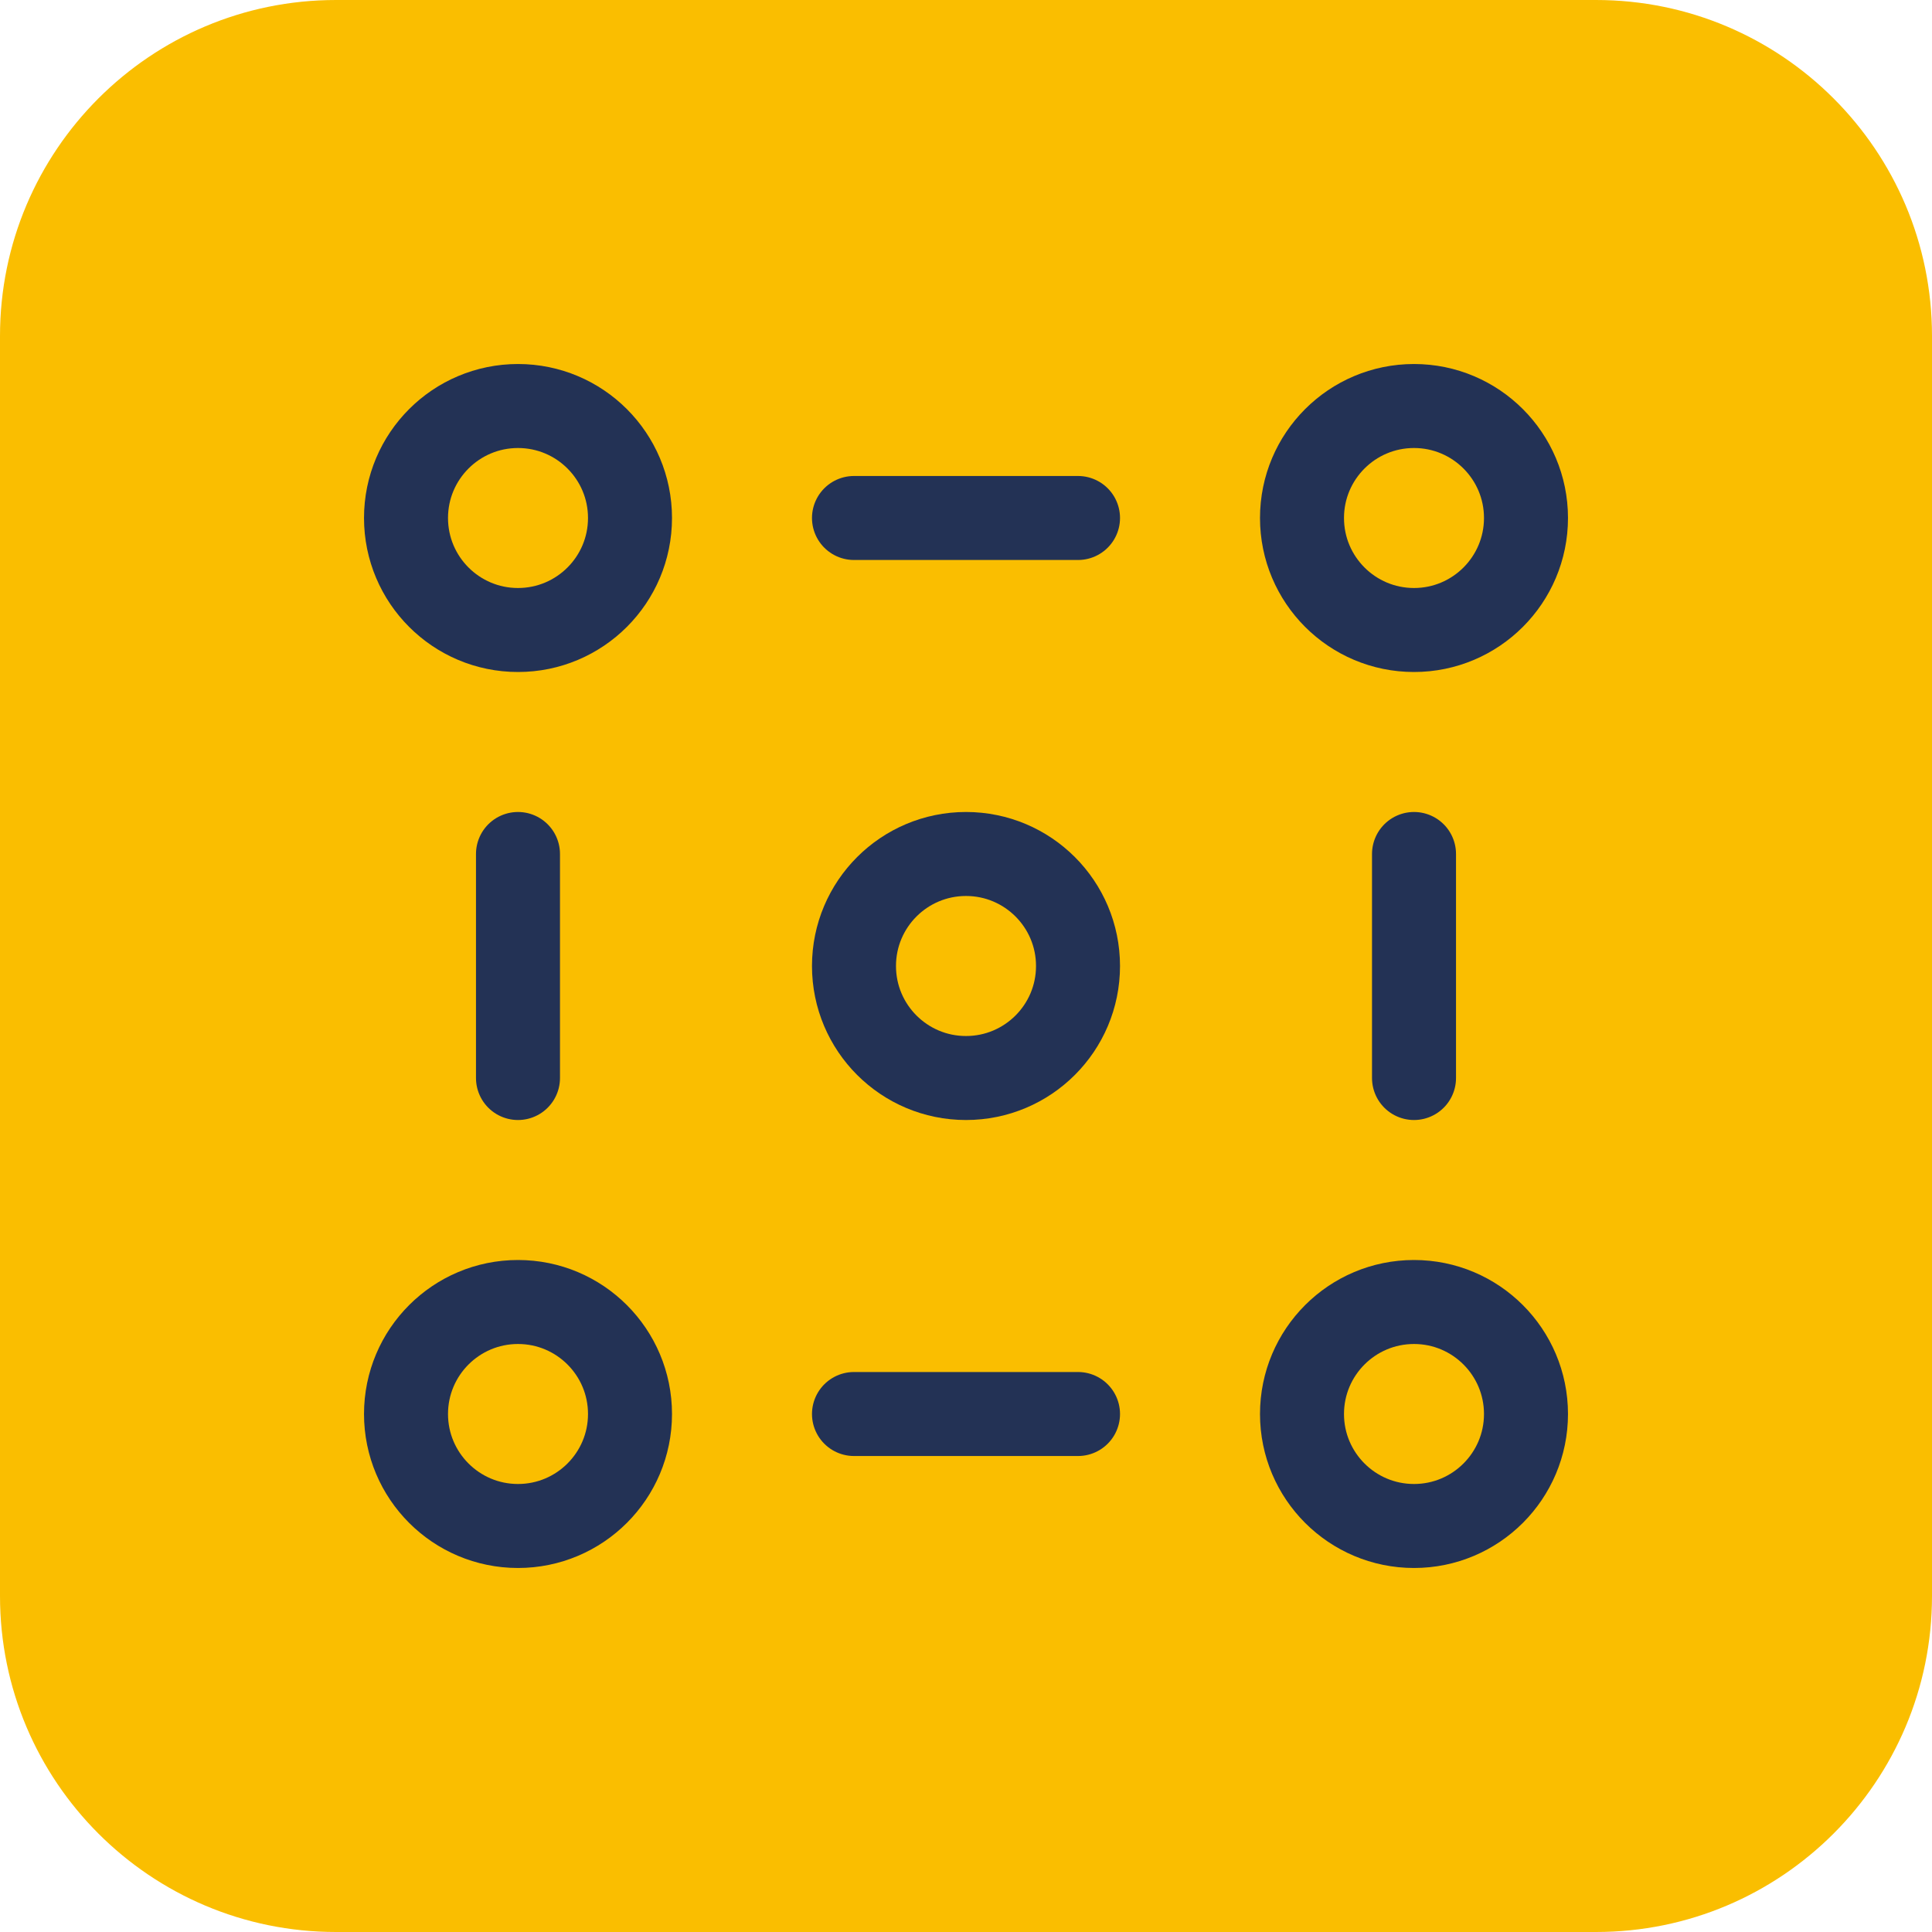
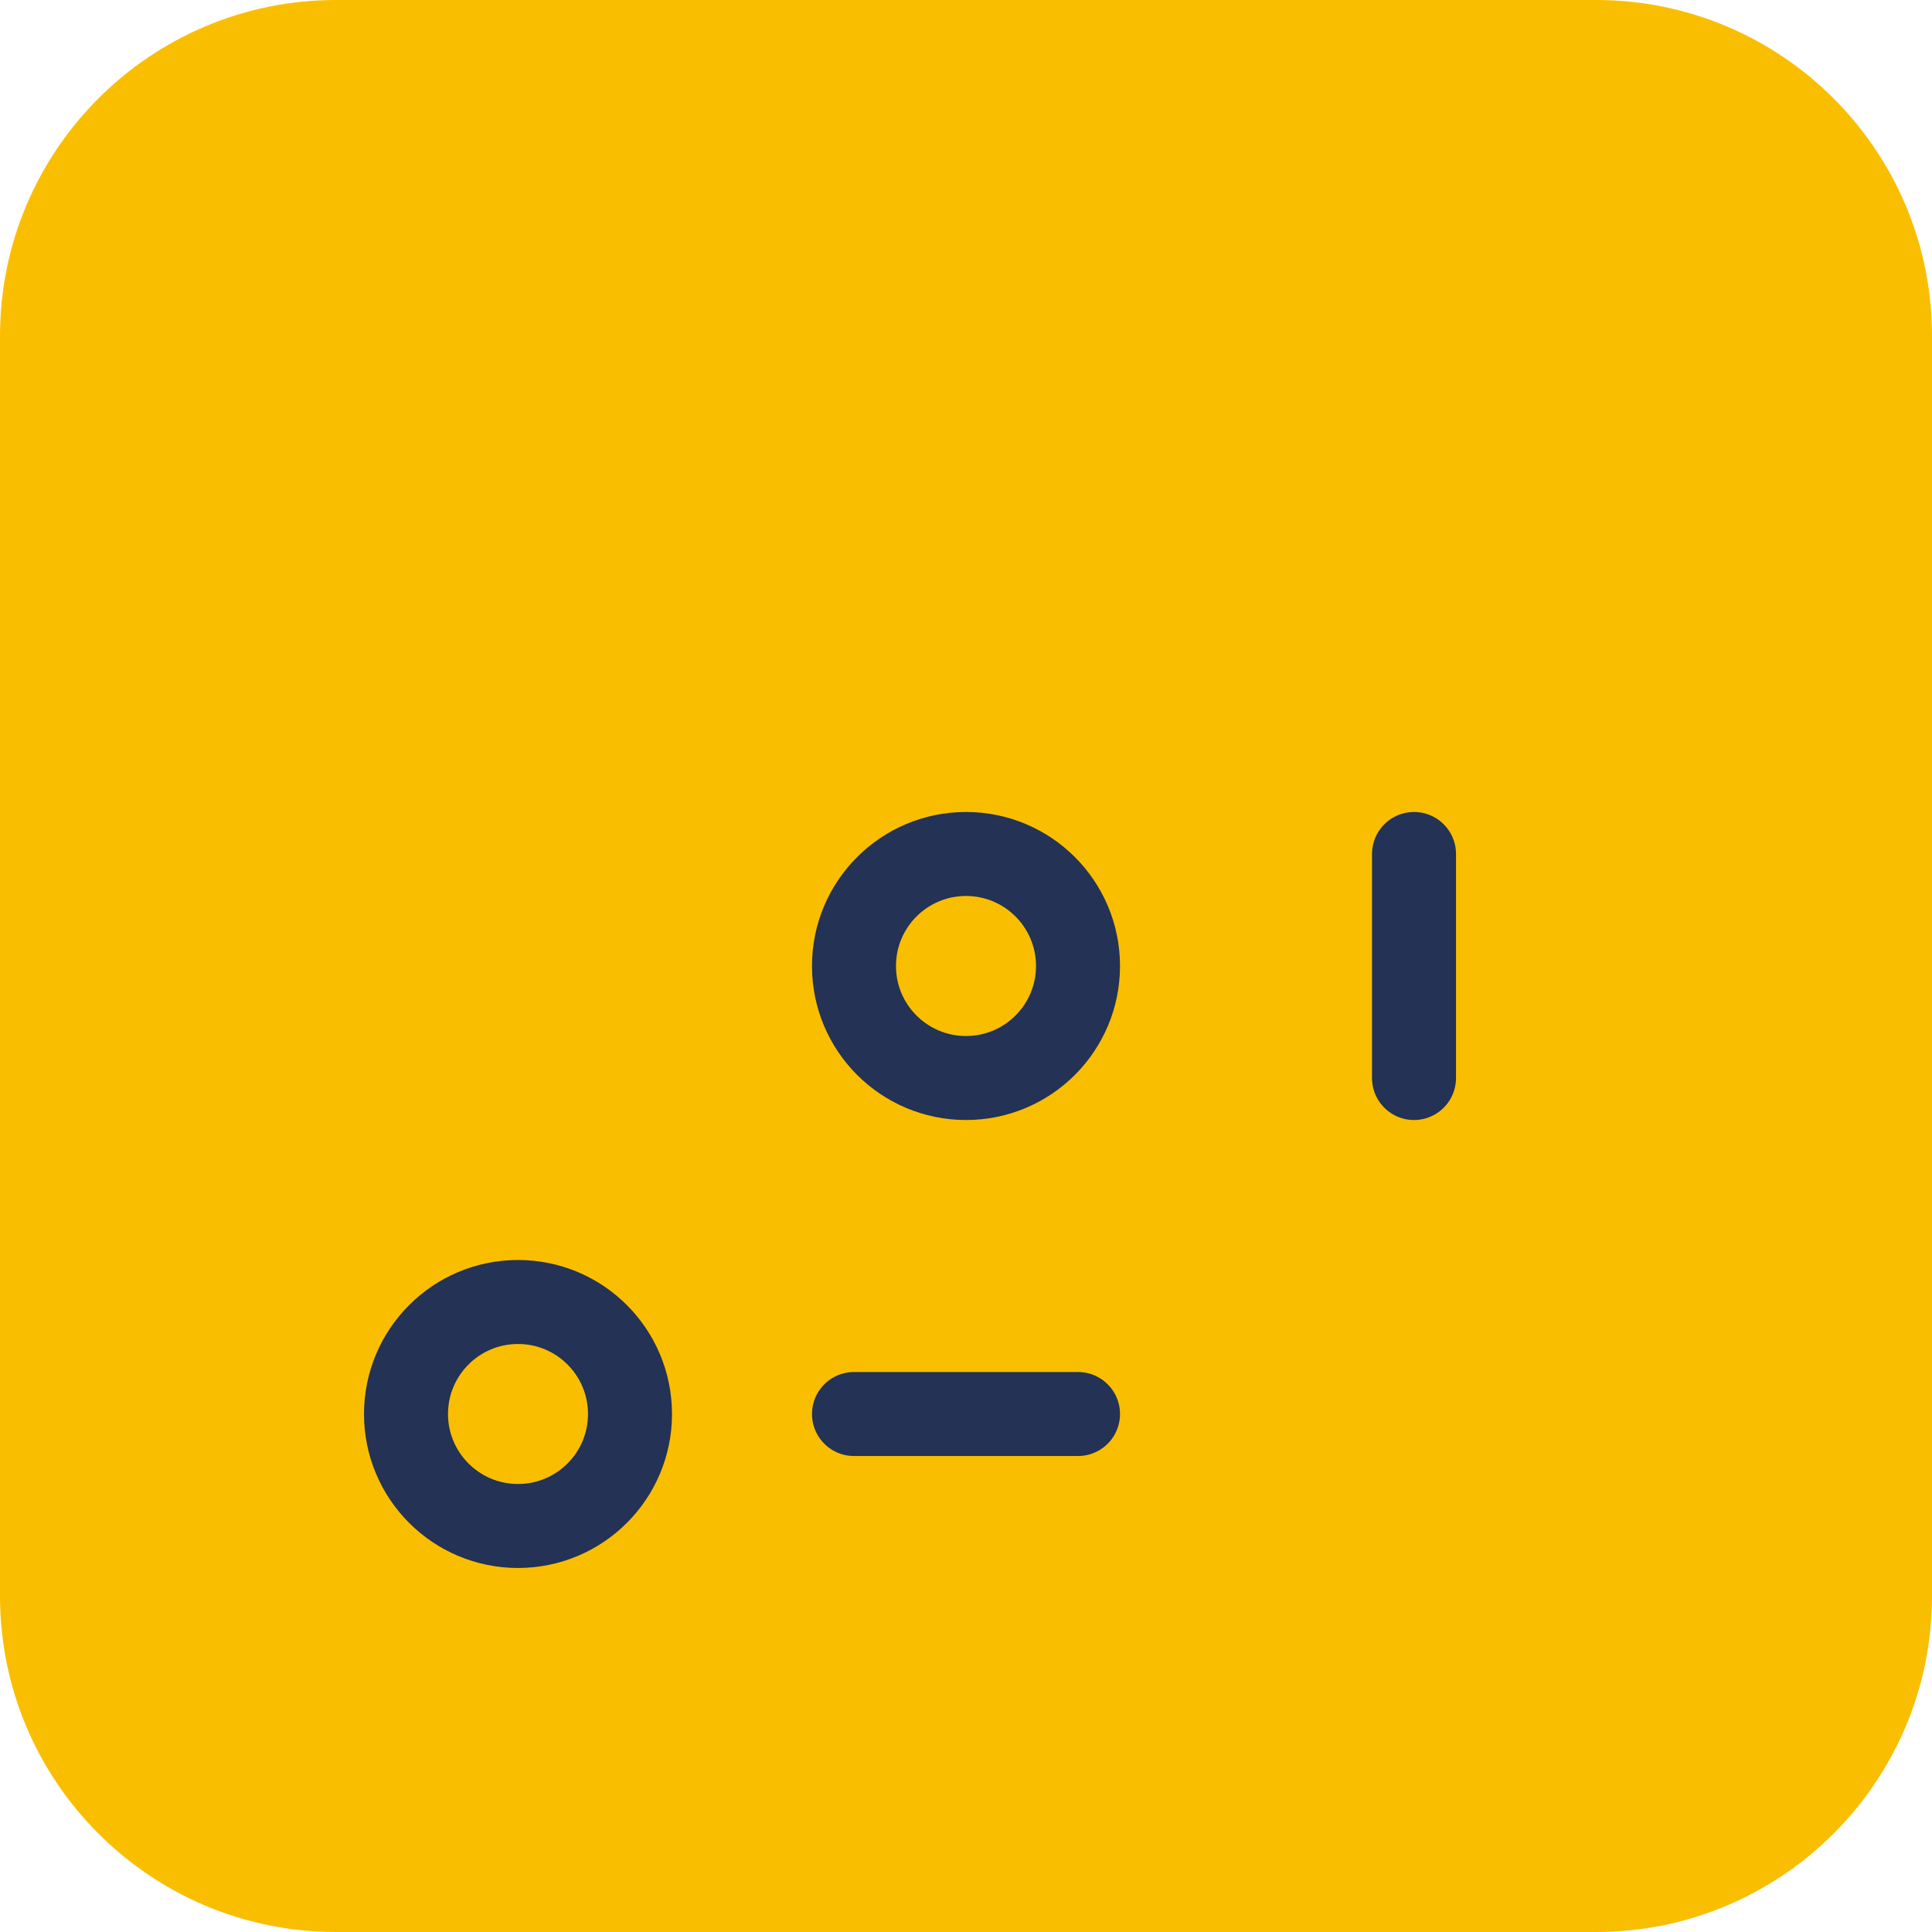
<svg xmlns="http://www.w3.org/2000/svg" width="46" height="46" viewBox="0 0 46 46" fill="none">
  <path d="M0 8C0 3.582 3.582 0 8 0H38C42.418 0 46 3.582 46 8V38C46 42.418 42.418 46 38 46H8C3.582 46 0 42.418 0 38V8Z" fill="#FABE00" />
-   <path d="M33.667 15C35.139 15 36.333 13.806 36.333 12.333C36.333 10.861 35.139 9.667 33.667 9.667C32.194 9.667 31 10.861 31 12.333C31 13.806 32.194 15 33.667 15Z" stroke="#233255" stroke-width="2" stroke-linejoin="round" />
  <path d="M23 25.667C24.473 25.667 25.667 24.473 25.667 23C25.667 21.527 24.473 20.333 23 20.333C21.527 20.333 20.333 21.527 20.333 23C20.333 24.473 21.527 25.667 23 25.667Z" stroke="#233255" stroke-width="2" stroke-linejoin="round" />
-   <path d="M33.667 36.333C35.139 36.333 36.333 35.139 36.333 33.667C36.333 32.194 35.139 31 33.667 31C32.194 31 31 32.194 31 33.667C31 35.139 32.194 36.333 33.667 36.333Z" stroke="#233255" stroke-width="2" stroke-linejoin="round" />
-   <path d="M12.333 15C13.806 15 15 13.806 15 12.333C15 10.861 13.806 9.667 12.333 9.667C10.861 9.667 9.667 10.861 9.667 12.333C9.667 13.806 10.861 15 12.333 15Z" stroke="#233255" stroke-width="2" stroke-linejoin="round" />
  <path d="M12.333 36.333C13.806 36.333 15 35.139 15 33.667C15 32.194 13.806 31 12.333 31C10.861 31 9.667 32.194 9.667 33.667C9.667 35.139 10.861 36.333 12.333 36.333Z" stroke="#233255" stroke-width="2" stroke-linejoin="round" />
  <path d="M20.333 33.667H25.667" stroke="#233255" stroke-width="2" stroke-linecap="round" stroke-linejoin="round" />
-   <path d="M20.333 12.333H25.667" stroke="#233255" stroke-width="2" stroke-linecap="round" stroke-linejoin="round" />
-   <path d="M12.333 20.333V25.667" stroke="#233255" stroke-width="2" stroke-linecap="round" stroke-linejoin="round" />
  <path d="M33.667 20.333V25.667" stroke="#233255" stroke-width="2" stroke-linecap="round" stroke-linejoin="round" />
</svg>